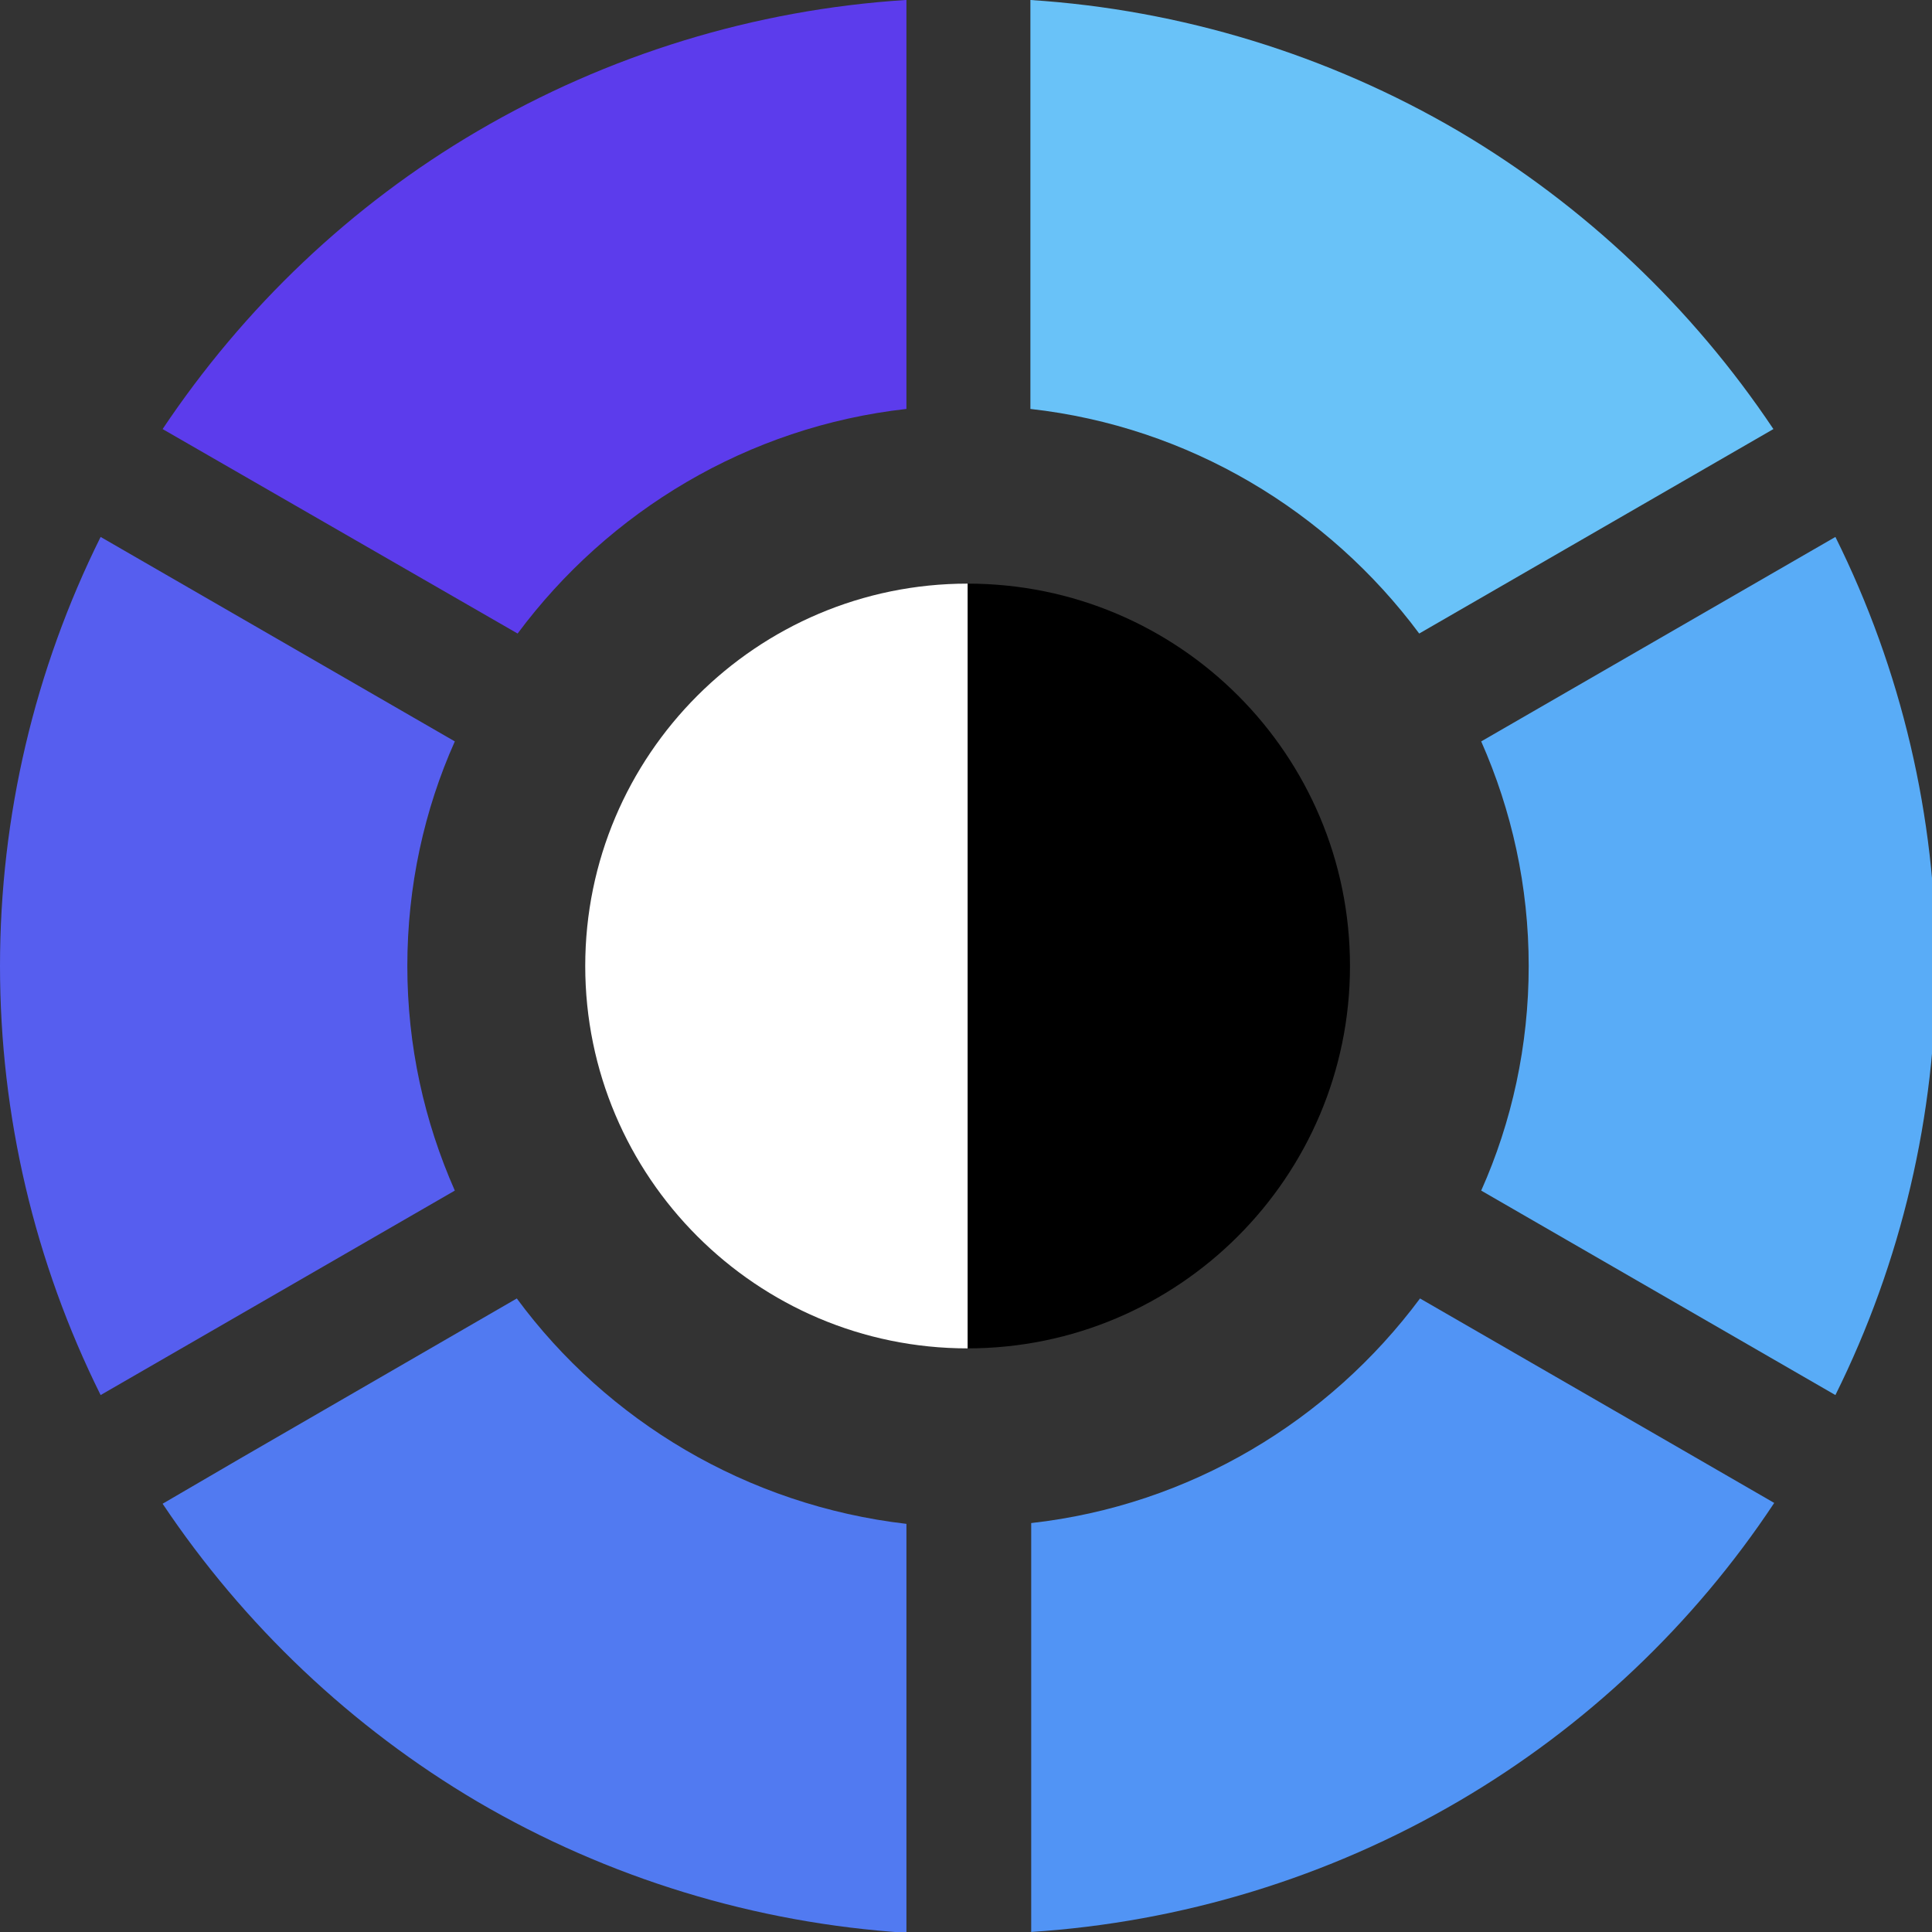
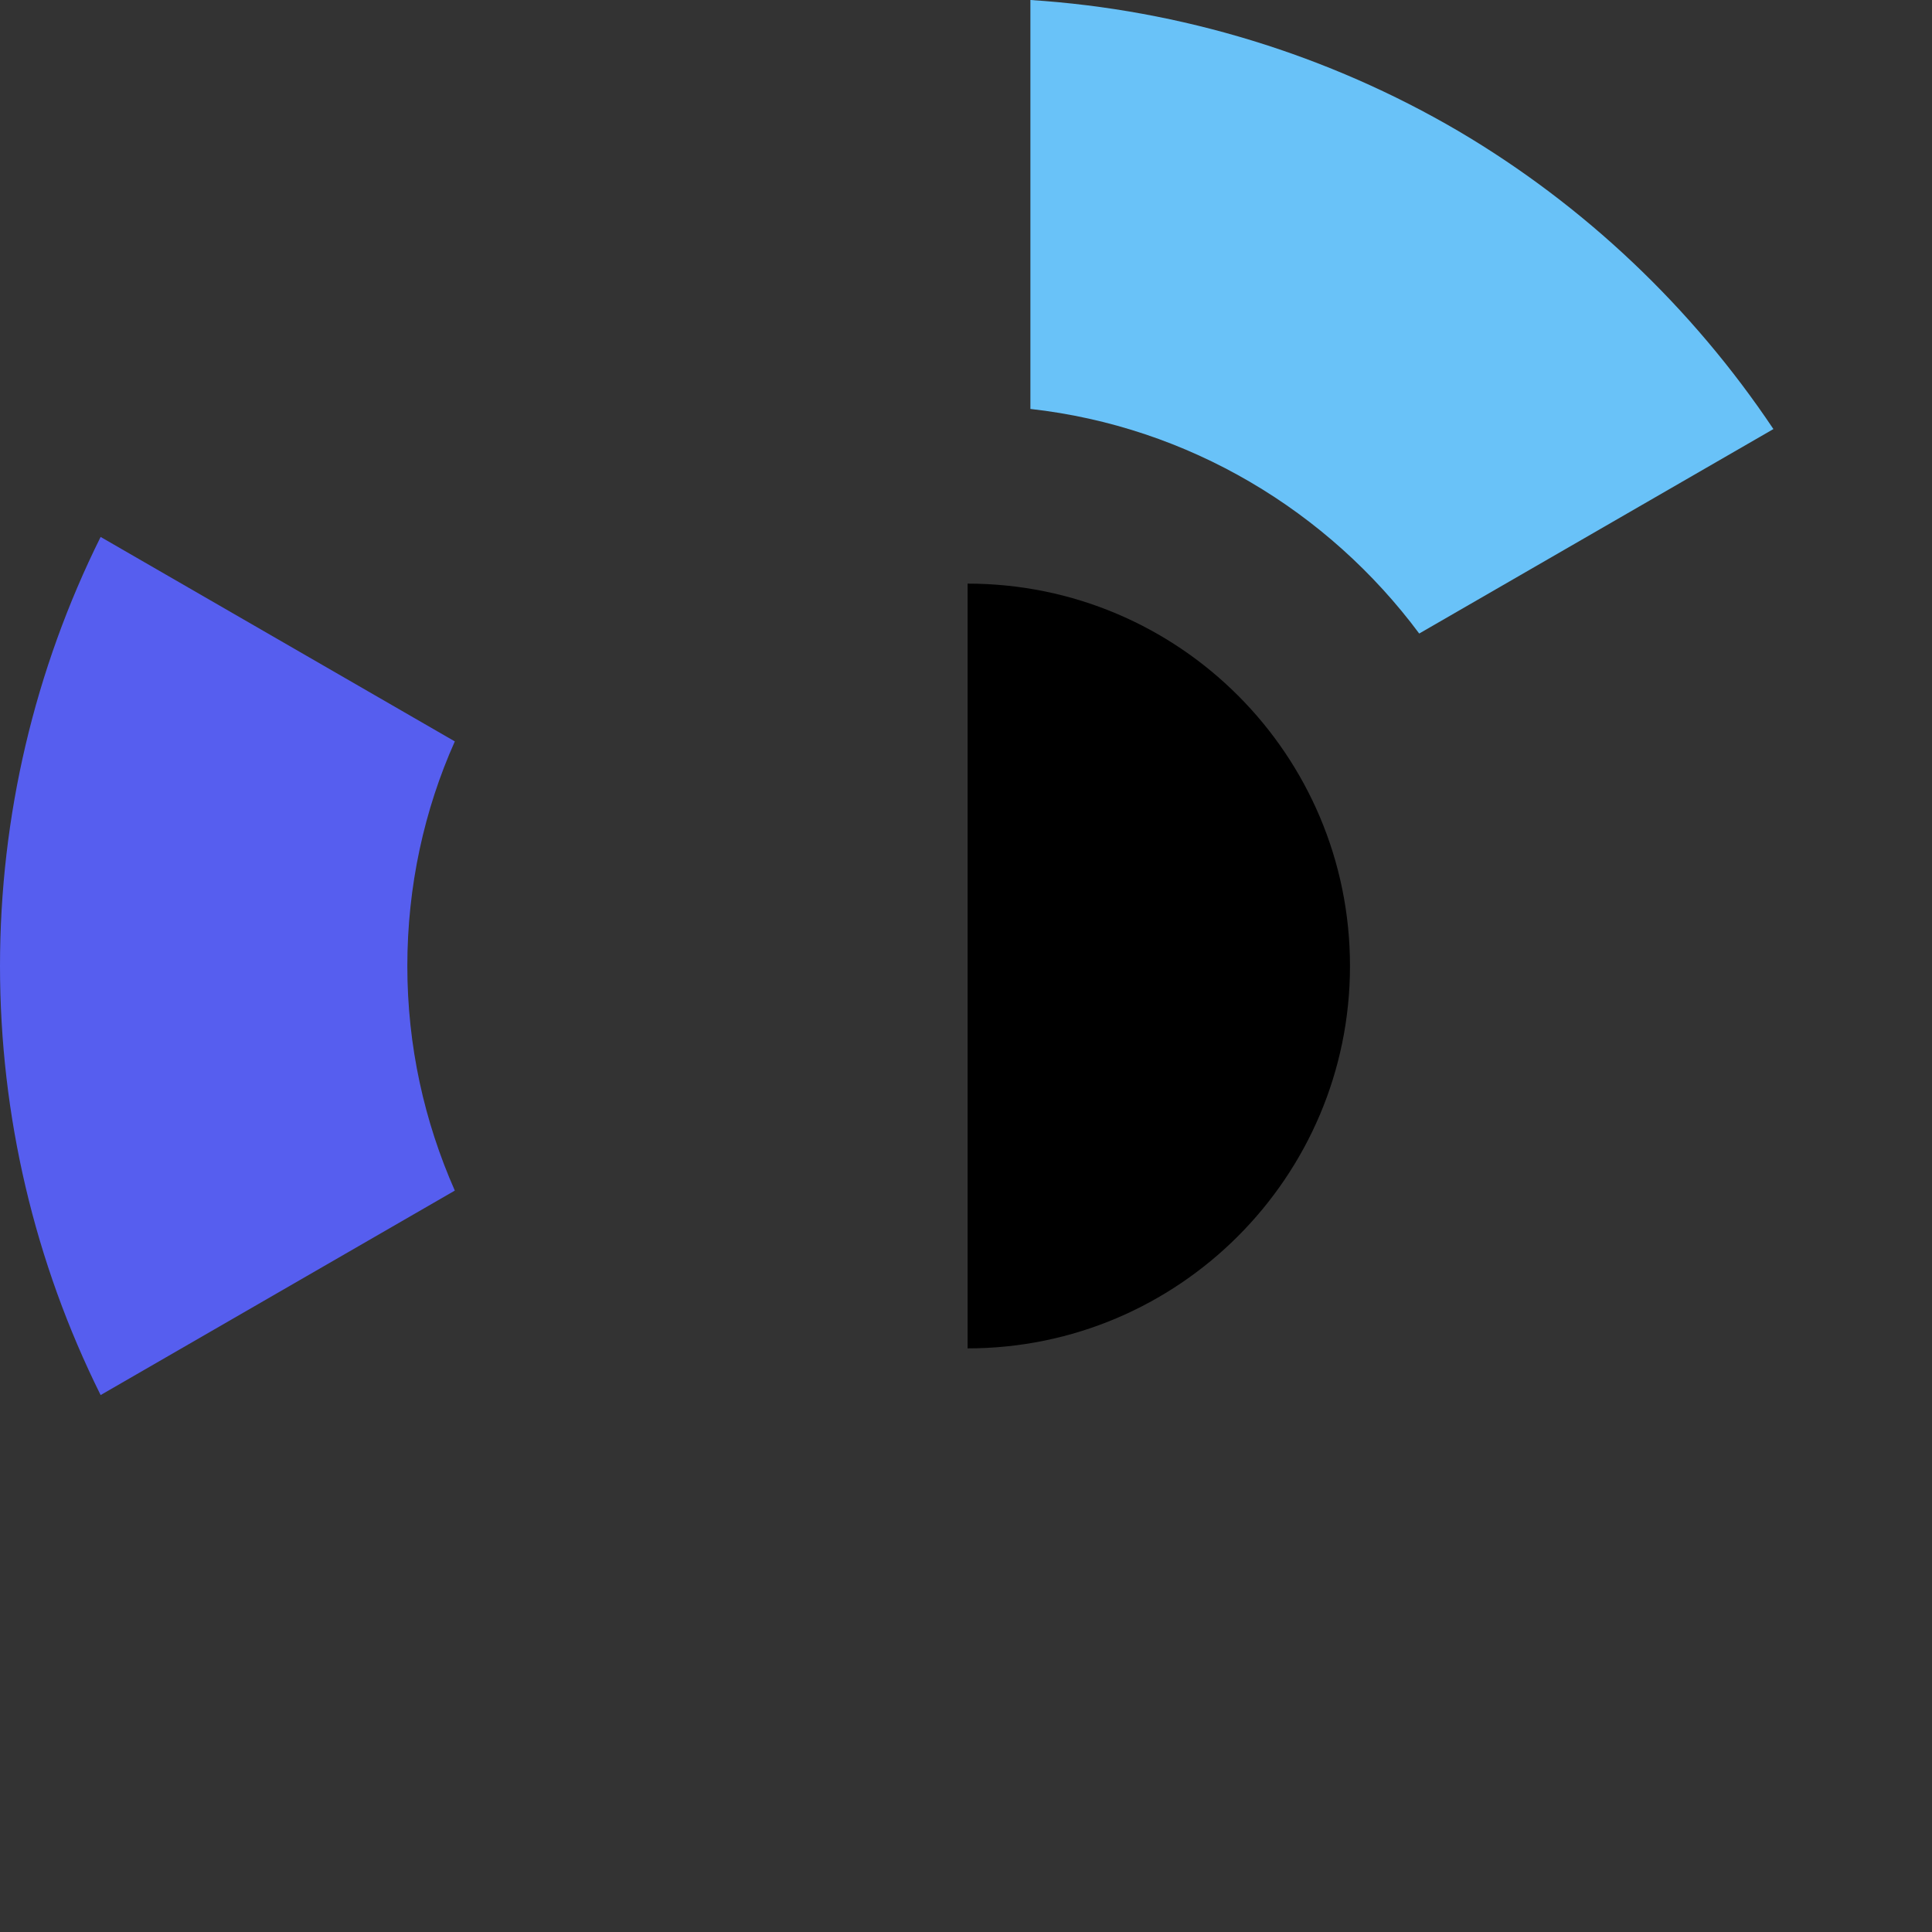
<svg xmlns="http://www.w3.org/2000/svg" version="1.1" id="Layer_1_copy_3" x="0px" y="0px" viewBox="0 0 24 24" style="enable-background:new 0 0 24 24;" xml:space="preserve">
  <rect x="0" y="0" width="24" height="24" fill="#333333" stroke="none" />
  <style type="text/css">
	.st0{fill:#FFFFFF;}
	.st1{fill: rgb(105, 194, 248);}
	.st2{fill: rgb(89, 172, 247);}
	.st3{fill: rgb(81, 148, 245);}
	.st4{fill: rgb(81, 122, 241);}
	.st5{fill: rgb(86, 94, 239);}
	.st6{fill: rgb(92, 60, 236);}
</style>
  <g>
    <g>
      <path d="M12.02,7.25v9.5c2.62,0,4.75-2.13,4.75-4.75C16.77,9.38,14.65,7.25,12.02,7.25z" />
-       <path class="st0" d="M12.02,16.75v-9.5C9.4,7.25,7.27,9.38,7.27,12C7.27,14.62,9.4,16.75,12.02,16.75z" />
    </g>
    <g>
      <g>
        <path class="st1" d="M17.63,7.87l4.4-2.54c-1.01-1.51-2.35-2.78-3.91-3.7C16.5,0.68,14.67,0.12,12.8,0v5.08     C14.77,5.3,16.5,6.35,17.63,7.87z" />
      </g>
      <g>
-         <path class="st2" d="M22.8,17.33c0.82-1.65,1.25-3.48,1.25-5.33c0-1.86-0.43-3.68-1.25-5.33l-4.4,2.54     c0.38,0.86,0.59,1.8,0.59,2.79c0,0.99-0.21,1.94-0.59,2.79L22.8,17.33z" />
-       </g>
+         </g>
      <g>
-         <path class="st3" d="M12.8,24c1.88-0.12,3.71-0.68,5.33-1.63c1.57-0.92,2.91-2.19,3.91-3.7l-1.35-0.78l-3.05-1.76     c-1.13,1.52-2.86,2.57-4.83,2.79V24z" />
-       </g>
+         </g>
      <g>
-         <path class="st4" d="M6.42,16.13l-3.44,1.99l-0.96,0.56c1.01,1.51,2.35,2.78,3.91,3.7c1.62,0.95,3.45,1.51,5.33,1.63v-5.08     C9.28,18.7,7.54,17.65,6.42,16.13z" />
-       </g>
+         </g>
      <g>
        <path class="st5" d="M1.25,6.67C0.43,8.32,0,10.14,0,12c0,1.86,0.43,3.68,1.25,5.33l4.4-2.54c-0.38-0.86-0.59-1.8-0.59-2.79     c0-0.99,0.21-1.94,0.59-2.79L1.25,6.67z" />
      </g>
      <g>
-         <path class="st6" d="M11.25,0C9.37,0.12,7.55,0.68,5.93,1.63c-1.57,0.92-2.9,2.19-3.91,3.7l0.33,0.19l4.08,2.35     c1.13-1.52,2.86-2.57,4.83-2.79V0z" />
-       </g>
+         </g>
    </g>
  </g>
</svg>